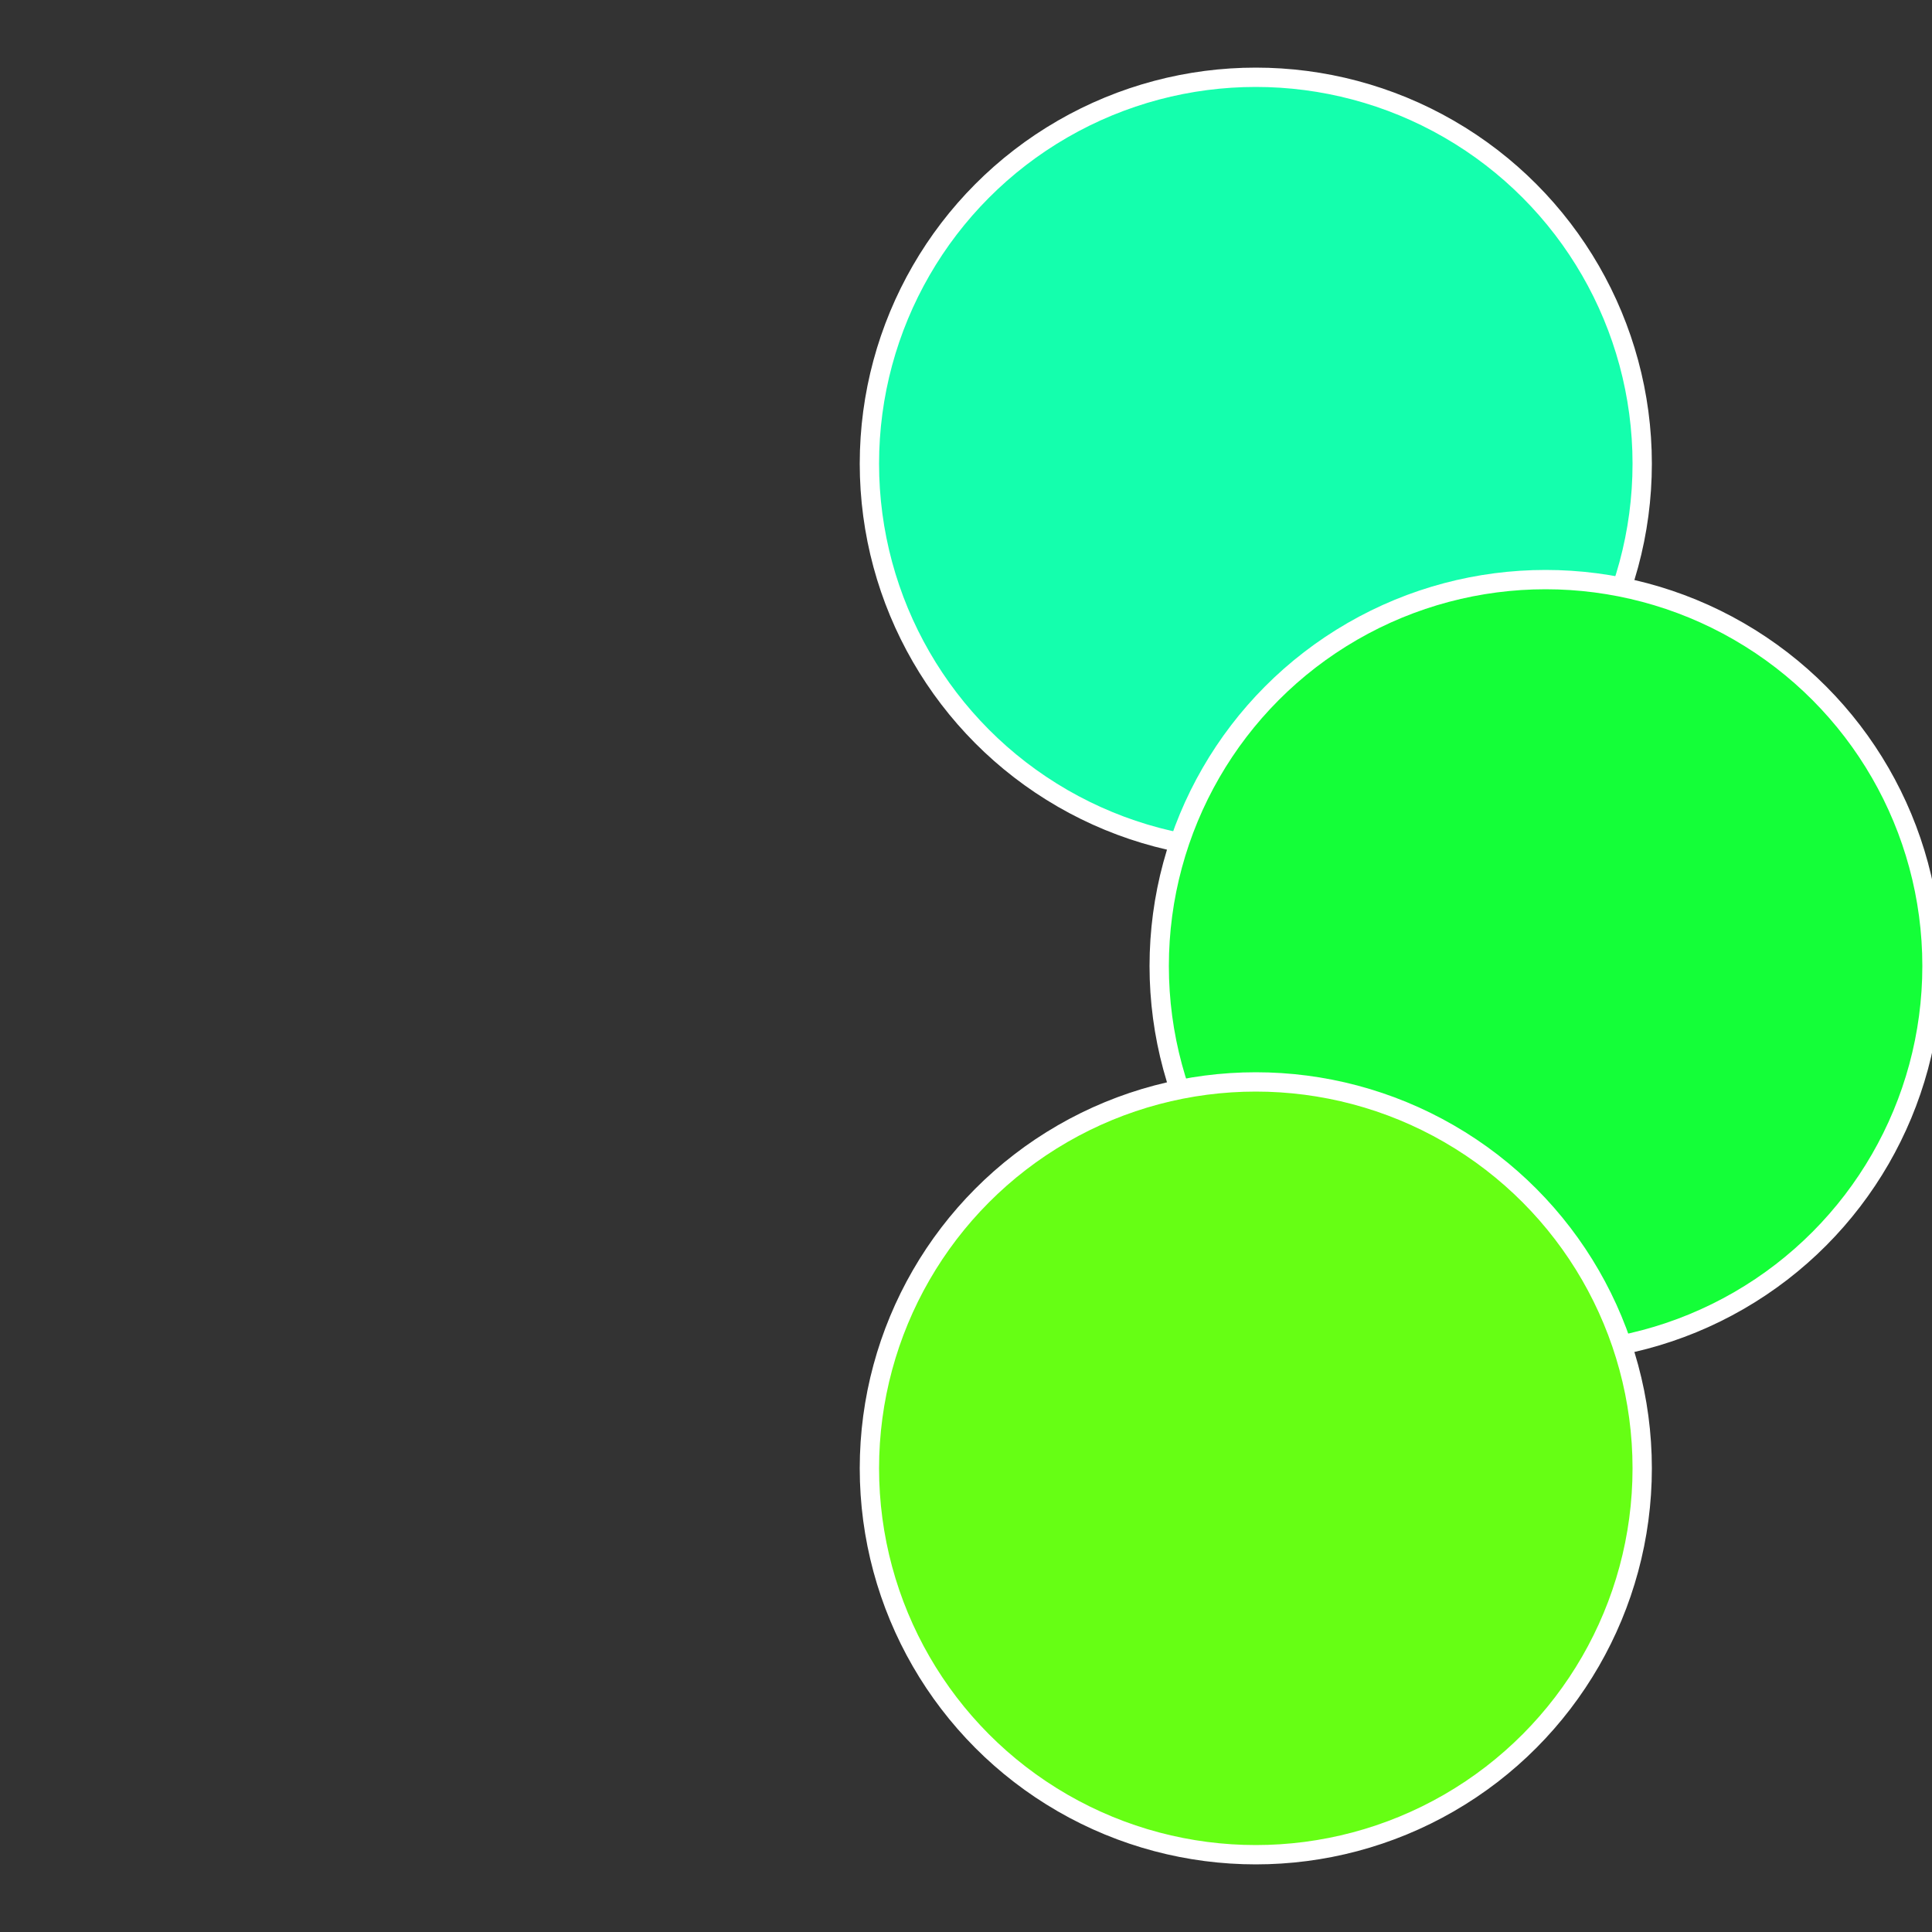
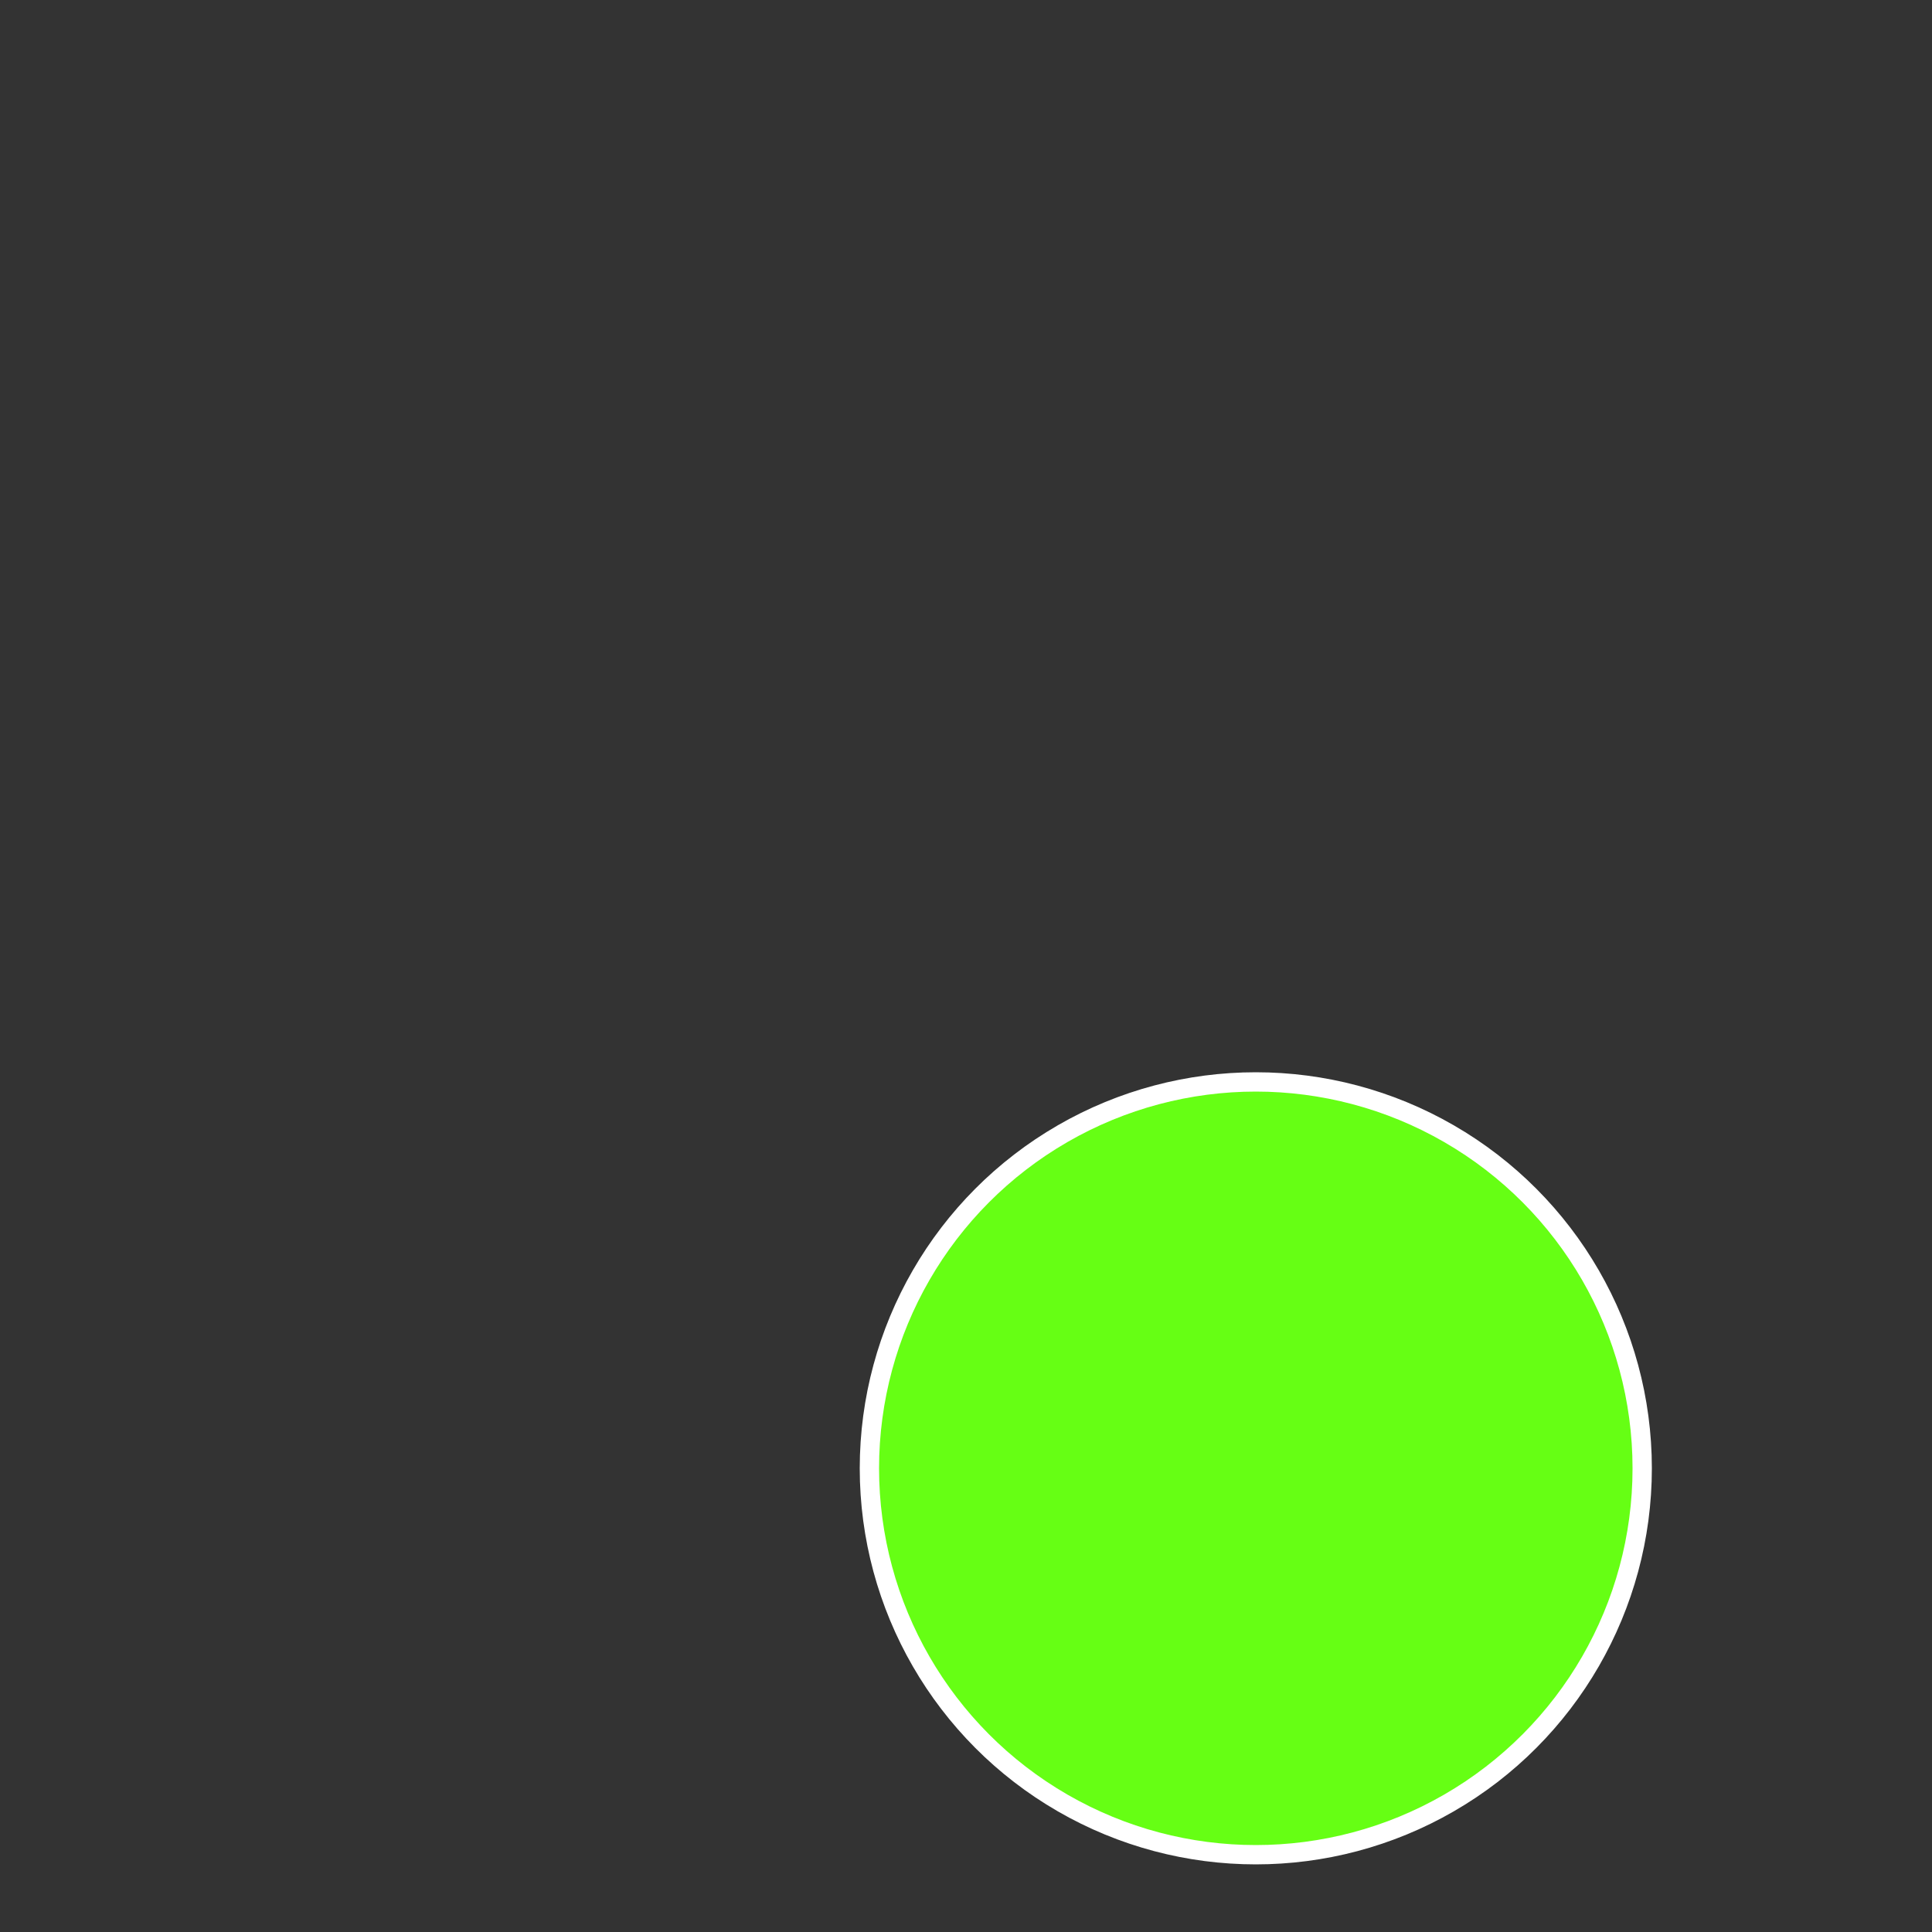
<svg xmlns="http://www.w3.org/2000/svg" width="500" height="500" viewBox="-1 -1 2 2">
  <rect x="-1" y="-1" width="2" height="2" fill="#333333" stroke="none" />
-   <circle cx="0.3" cy="-0.52" r="0.4" fill="#14ffad" stroke="#fff" stroke-width="1%" />
-   <circle cx="0.6" cy="0" r="0.4" fill="#14ff38" stroke="#fff" stroke-width="1%" />
  <circle cx="0.3" cy="0.52" r="0.4" fill="#66ff14" stroke="#fff" stroke-width="1%" />
</svg>